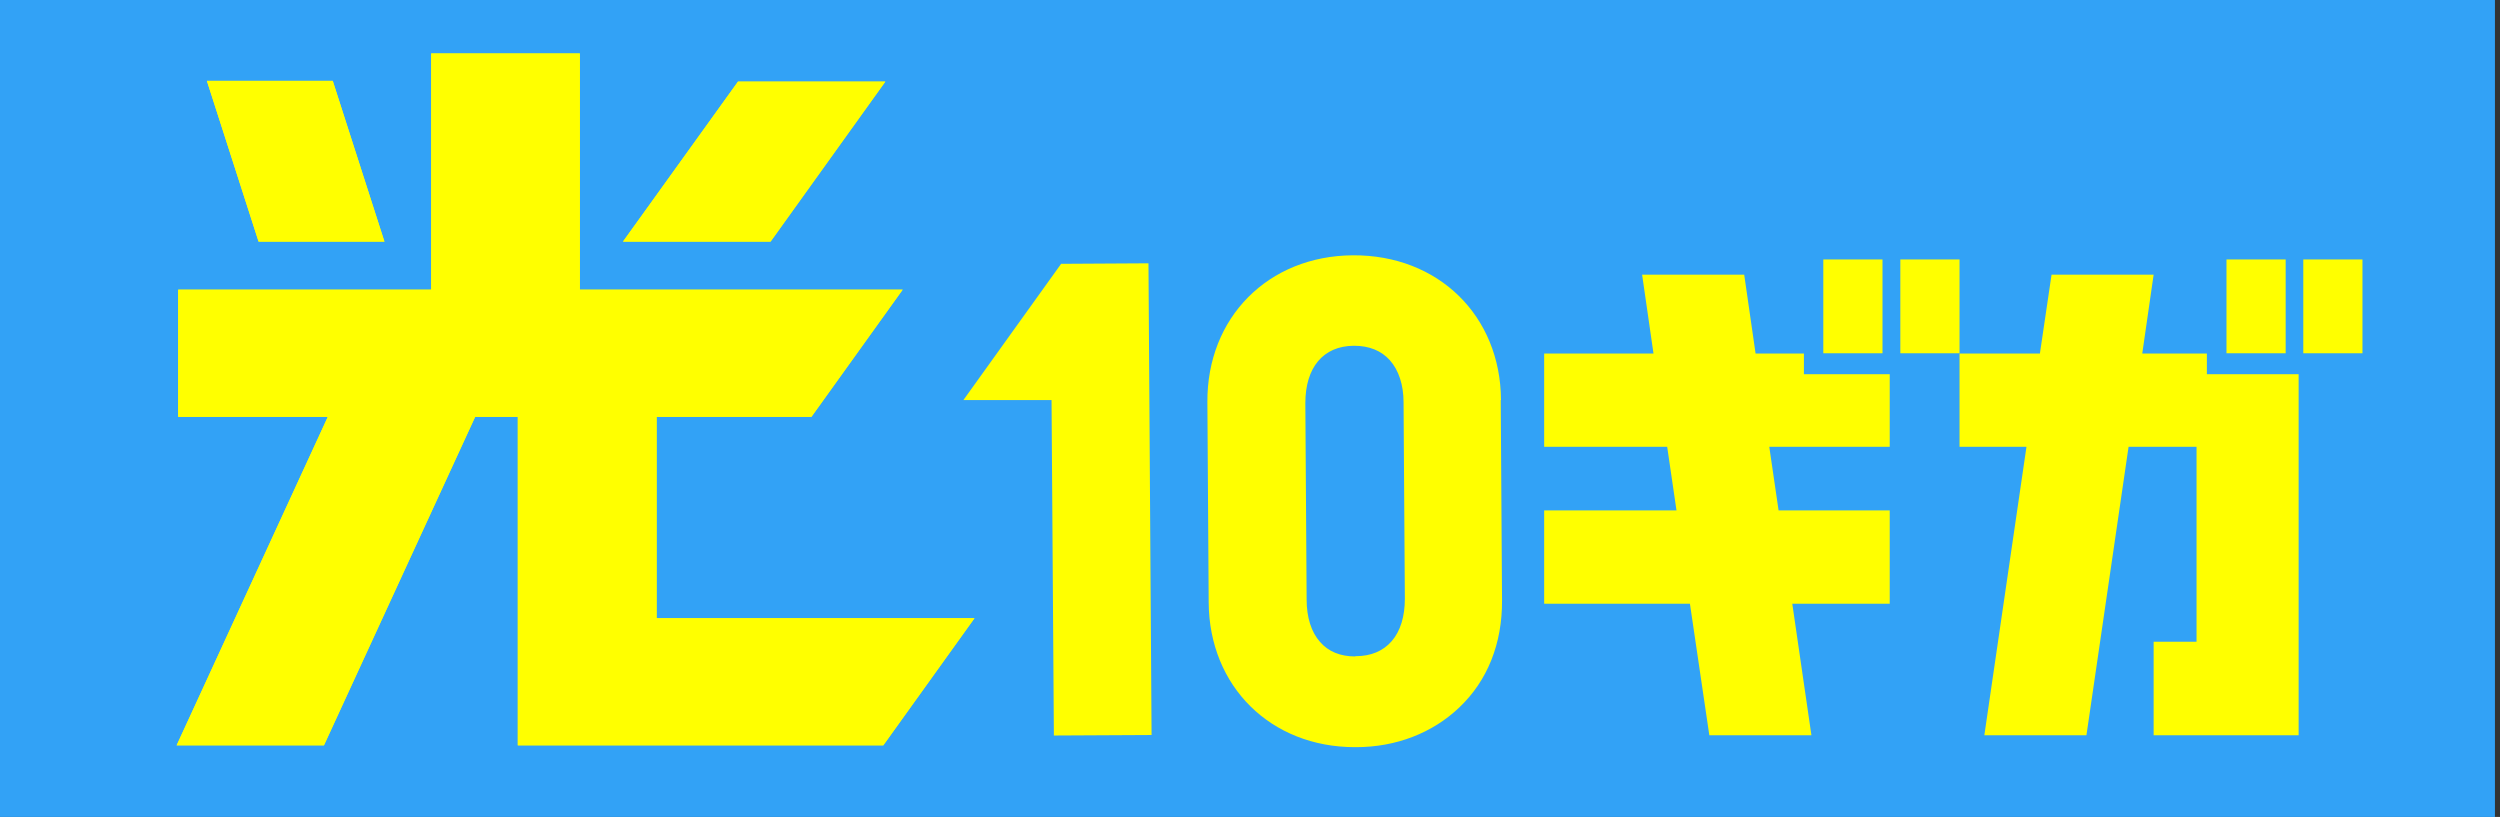
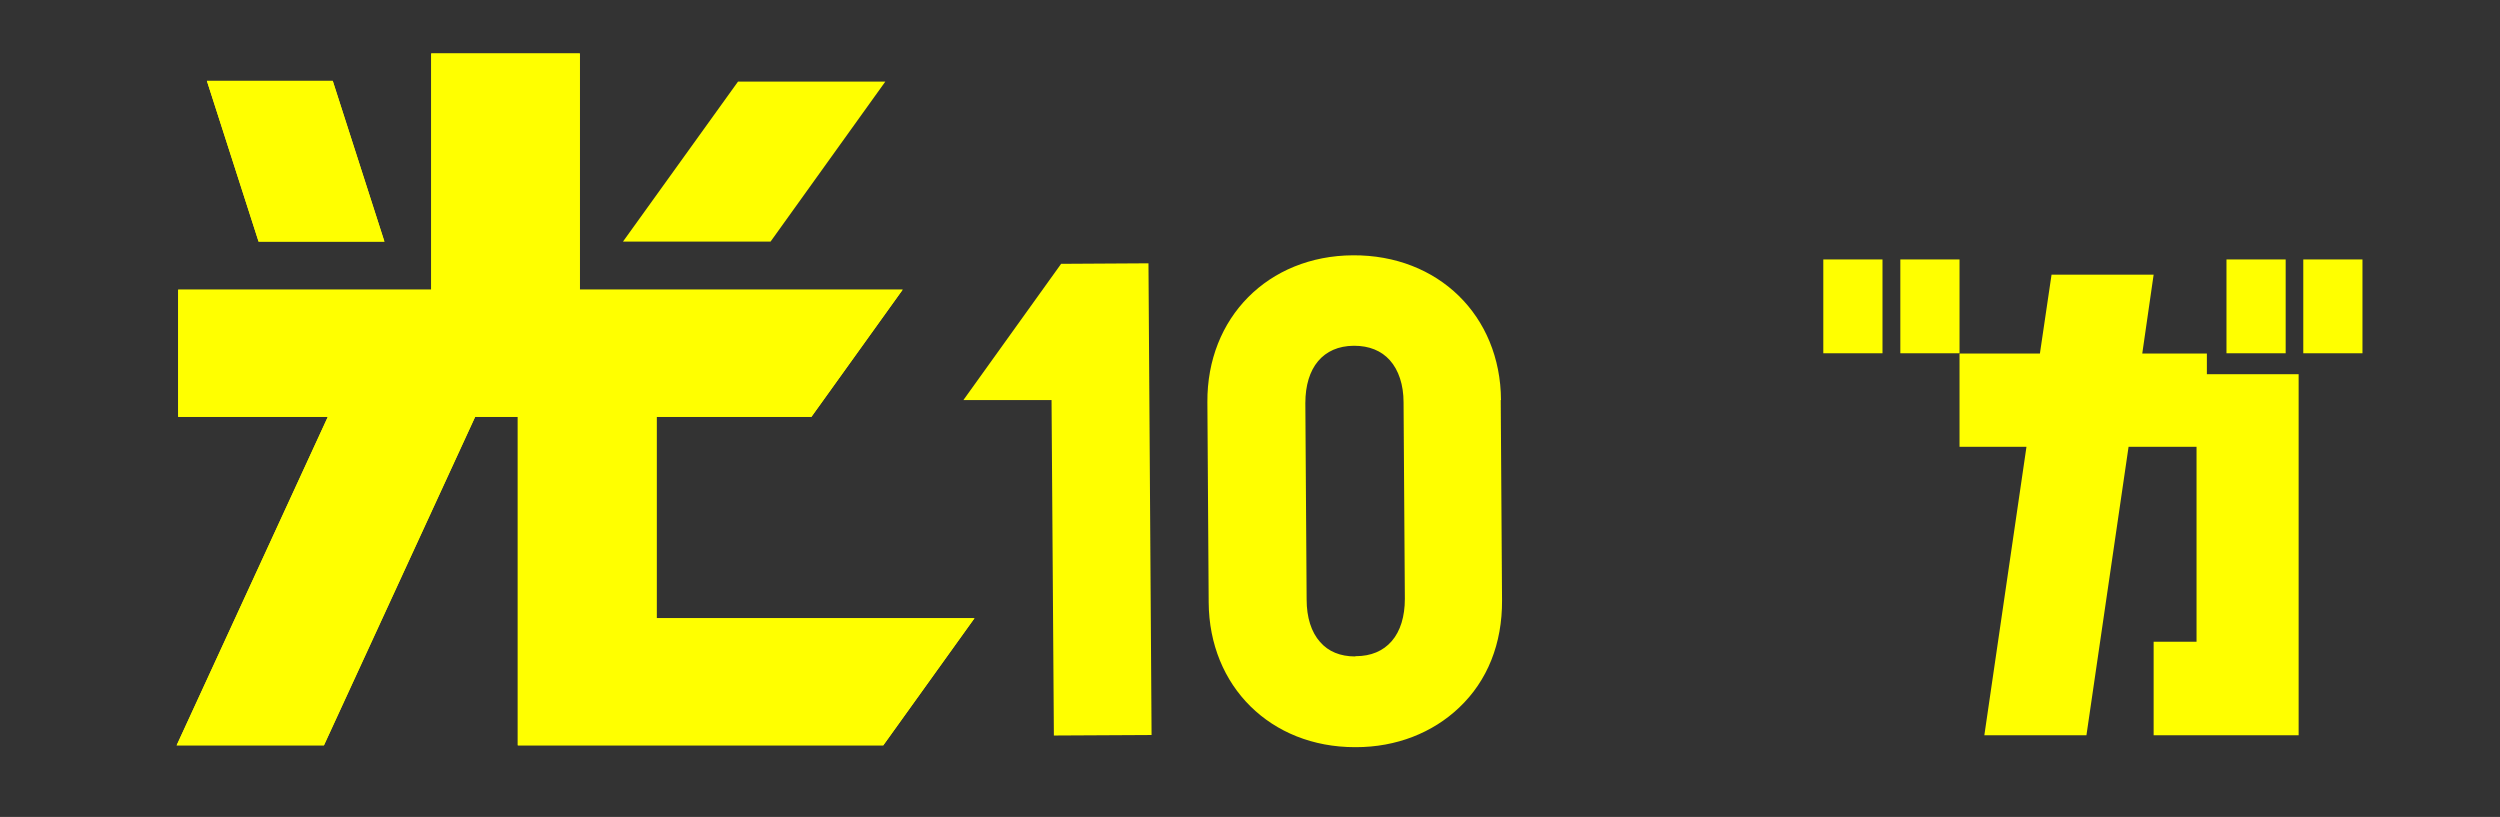
<svg xmlns="http://www.w3.org/2000/svg" width="254" height="83" viewBox="0 0 254 83" fill="none">
  <rect x="0" y="0" width="254" height="83" fill="#333333" stroke="none" />
-   <rect width="253.486" height="83" fill="#32A2F6" />
  <path d="M224.219 38.018V35.917H217.654L218.809 27.908H208.436L207.255 35.917H199.088V45.397H205.889L201.609 74.703H211.982L216.262 45.397H223.168V65.197H218.809V74.703H223.168H233.541V65.197V38.018H224.219Z" fill="#FFFF00" />
  <path d="M191.262 26.36H185.248V35.892H191.262V26.36Z" fill="#FFFF00" />
  <path d="M199.088 26.36H193.074V35.892H199.088V26.36Z" fill="#FFFF00" />
-   <path d="M191.996 45.397V38.018H183.278V35.917H178.367L177.212 27.908H166.839L167.995 35.917H156.887V45.397H169.386L170.332 51.857H156.887V61.337H171.697L173.667 74.703H184.04L182.096 61.337H191.996V51.857H180.704L179.759 45.397H191.996Z" fill="#FFFF00" />
  <path d="M97.962 40.644H106.837L107.074 74.729L117 74.677L116.685 26.752L107.809 26.805L97.883 40.644" fill="#FFFF00" />
  <path d="M152.502 40.645C152.449 32.058 146.12 25.887 137.455 25.939C128.841 25.992 122.618 32.268 122.67 40.855L122.802 61.206C122.854 69.741 129.104 75.912 137.665 75.912C137.691 75.912 137.743 75.912 137.77 75.912C141.84 75.912 145.543 74.468 148.247 71.894C151.136 69.163 152.633 65.382 152.607 60.996L152.475 40.645H152.502ZM137.691 66.695C136.168 66.695 134.96 66.196 134.12 65.224C133.227 64.226 132.754 62.73 132.754 60.917L132.623 40.96C132.623 37.336 134.435 35.157 137.533 35.13H137.586C139.109 35.13 140.343 35.629 141.21 36.601C142.103 37.599 142.602 39.096 142.602 40.881L142.733 60.839C142.733 62.624 142.286 64.121 141.394 65.145C140.527 66.143 139.293 66.668 137.743 66.668H137.691V66.695Z" fill="#FFFF00" />
  <path d="M232.224 26.36H226.211V35.892H232.224V26.36Z" fill="#FFFF00" />
  <path d="M240.027 26.36H234.014V35.892H240.027V26.36Z" fill="#FFFF00" />
  <path d="M33.806 8.213H21.018L26.27 24.547H39.058L33.806 8.213Z" fill="#FFFF00" />
  <path d="M74.981 8.291L63.295 24.546H78.289L89.949 8.291H74.981Z" fill="#FFFF00" />
  <path d="M98.59 62.807H83.123H66.71V42.351H70.859H77.109H82.44L91.71 29.431H78.186H58.911V5.429H43.811V29.431H18.103V42.351H33.307L17.945 75.727H32.913L48.276 42.351H52.608V62.807V75.727H66.71H73.853H83.989H89.74L99.01 62.807H98.59Z" fill="#FFFF00" />
  <path d="M33.806 8.213H21.018L26.27 24.547H39.058L33.806 8.213Z" fill="#FFFF00" />
-   <path d="M74.981 8.291L63.295 24.546H78.289L89.949 8.291H74.981Z" fill="#FFFF00" />
+   <path d="M74.981 8.291H78.289L89.949 8.291H74.981Z" fill="#FFFF00" />
  <path d="M98.59 62.807H83.123H66.71V42.351H70.859H77.109H82.44L91.71 29.431H78.186H58.911V5.429H43.811V29.431H18.103V42.351H33.307L17.945 75.727H32.913L48.276 42.351H52.608V62.807V75.727H66.71H73.853H83.989H89.74L99.01 62.807H98.59Z" fill="#FFFF00" />
</svg>